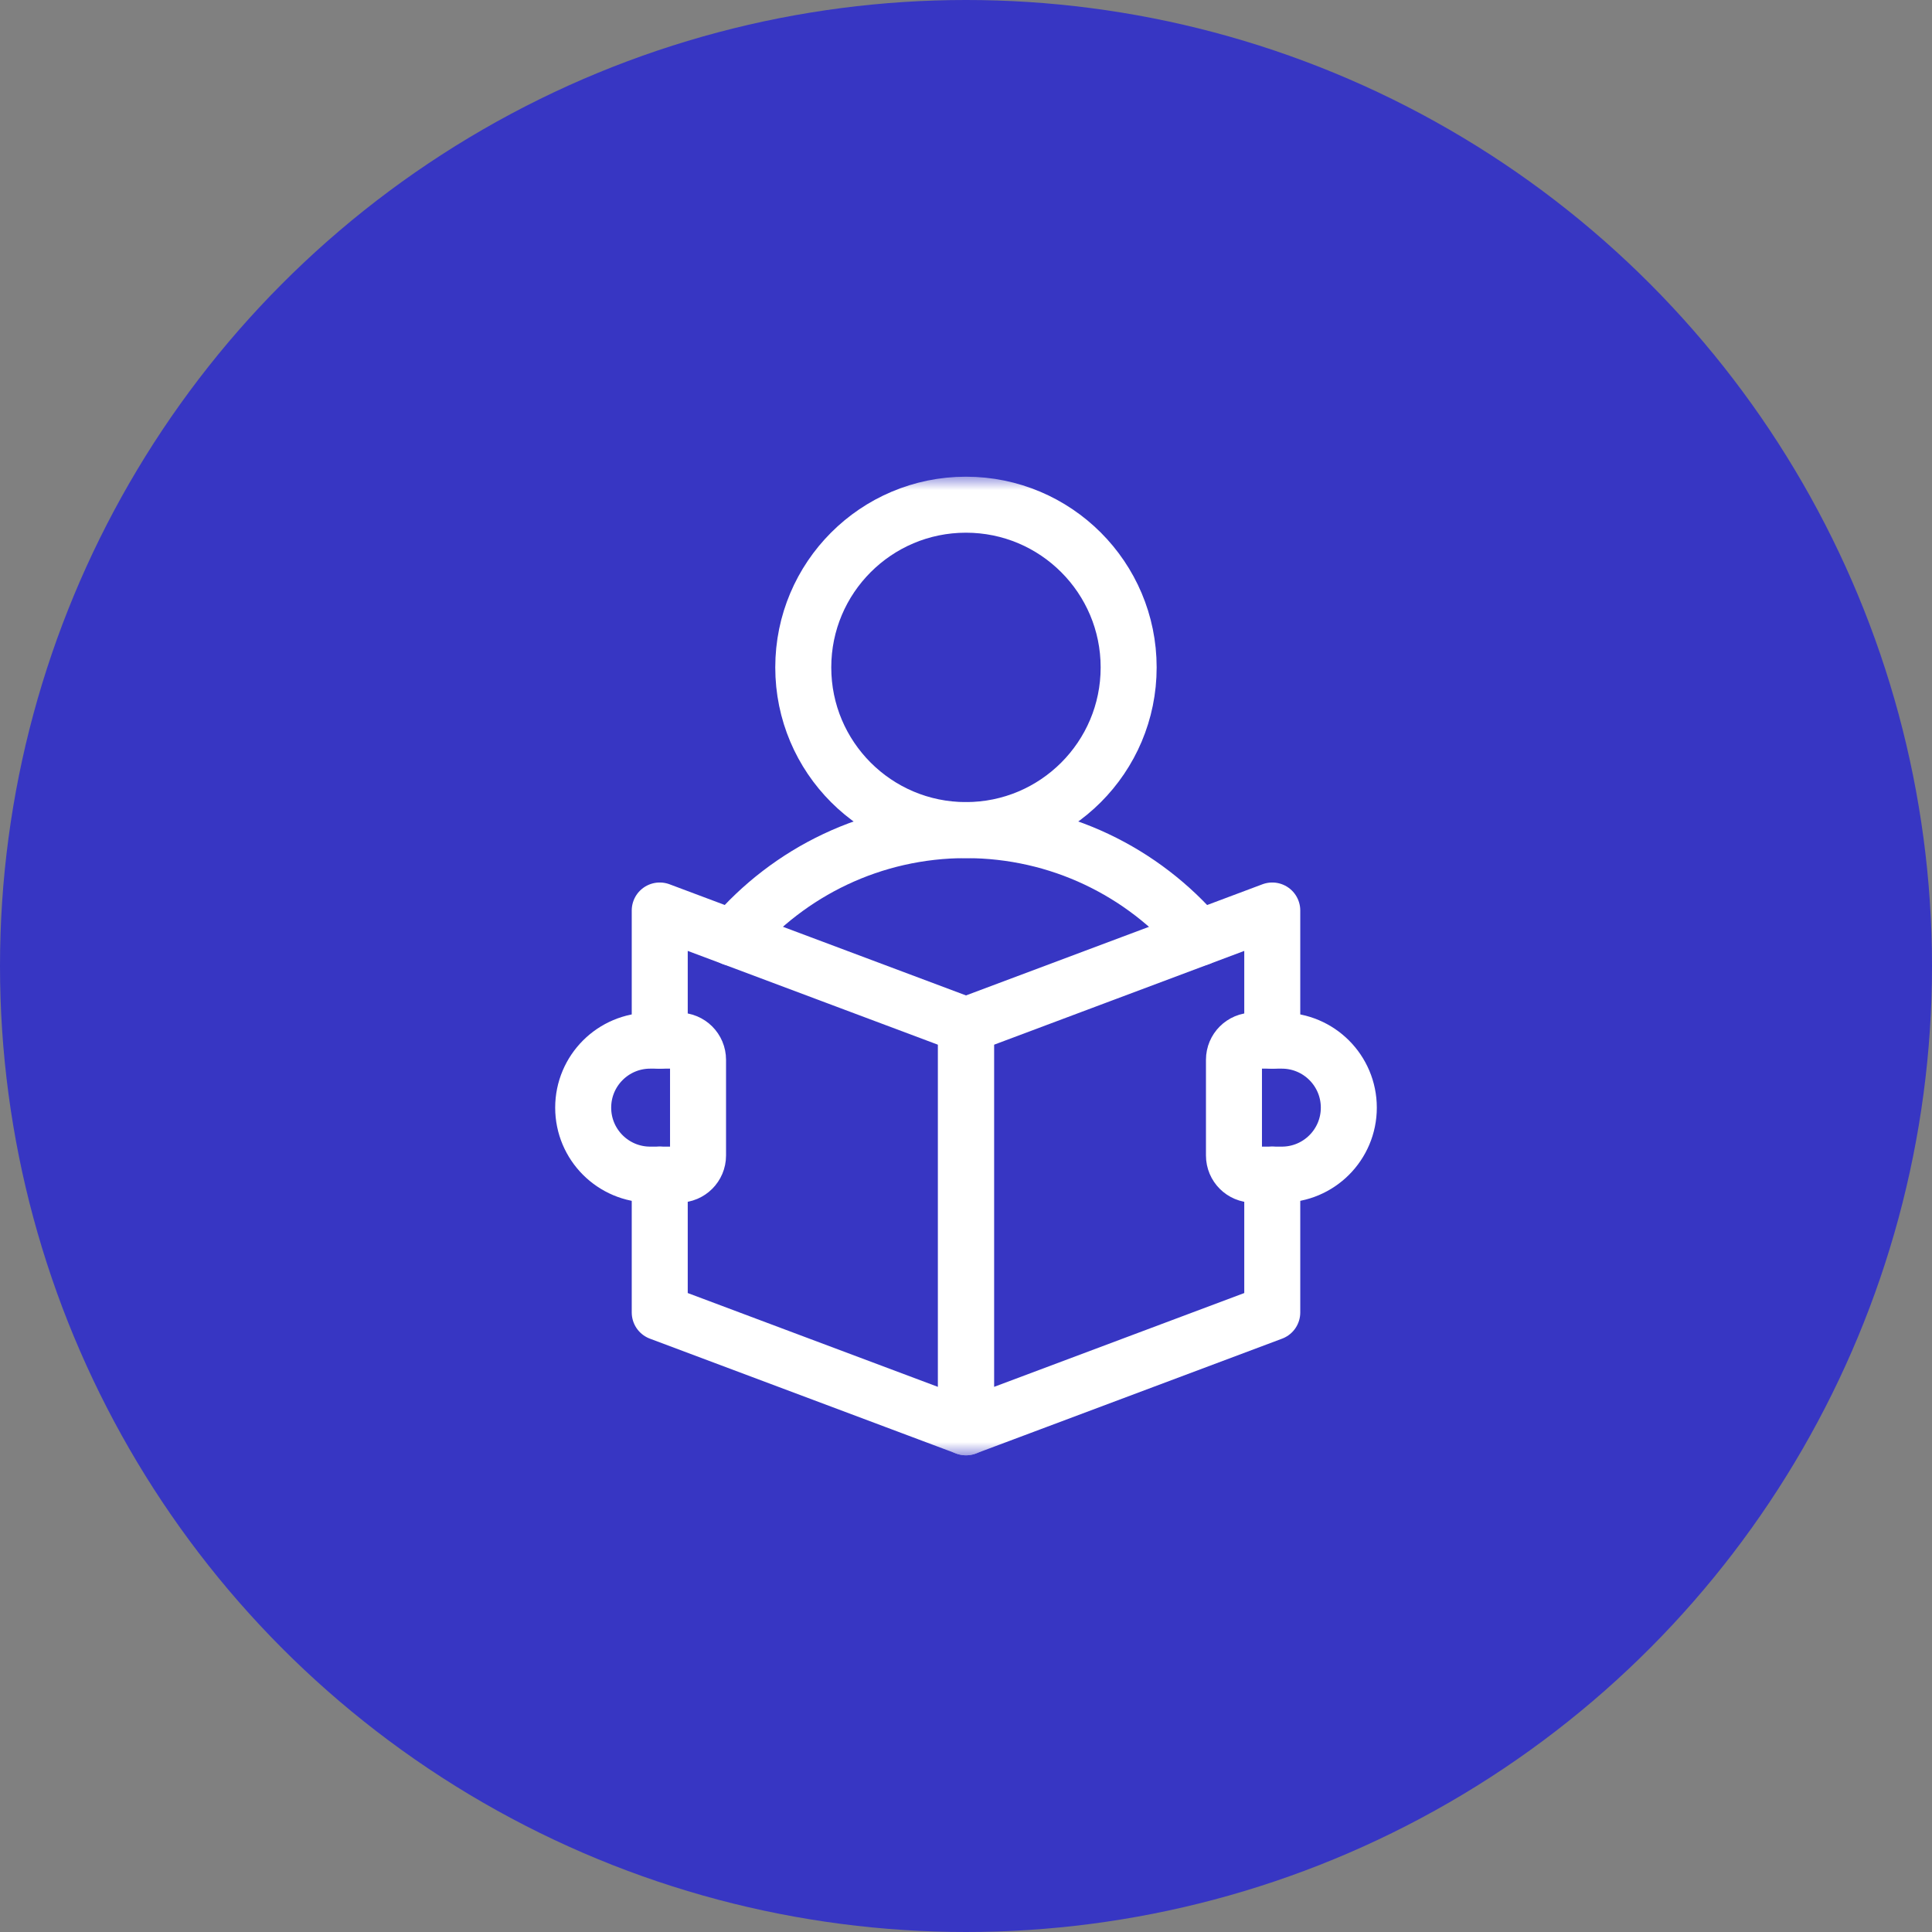
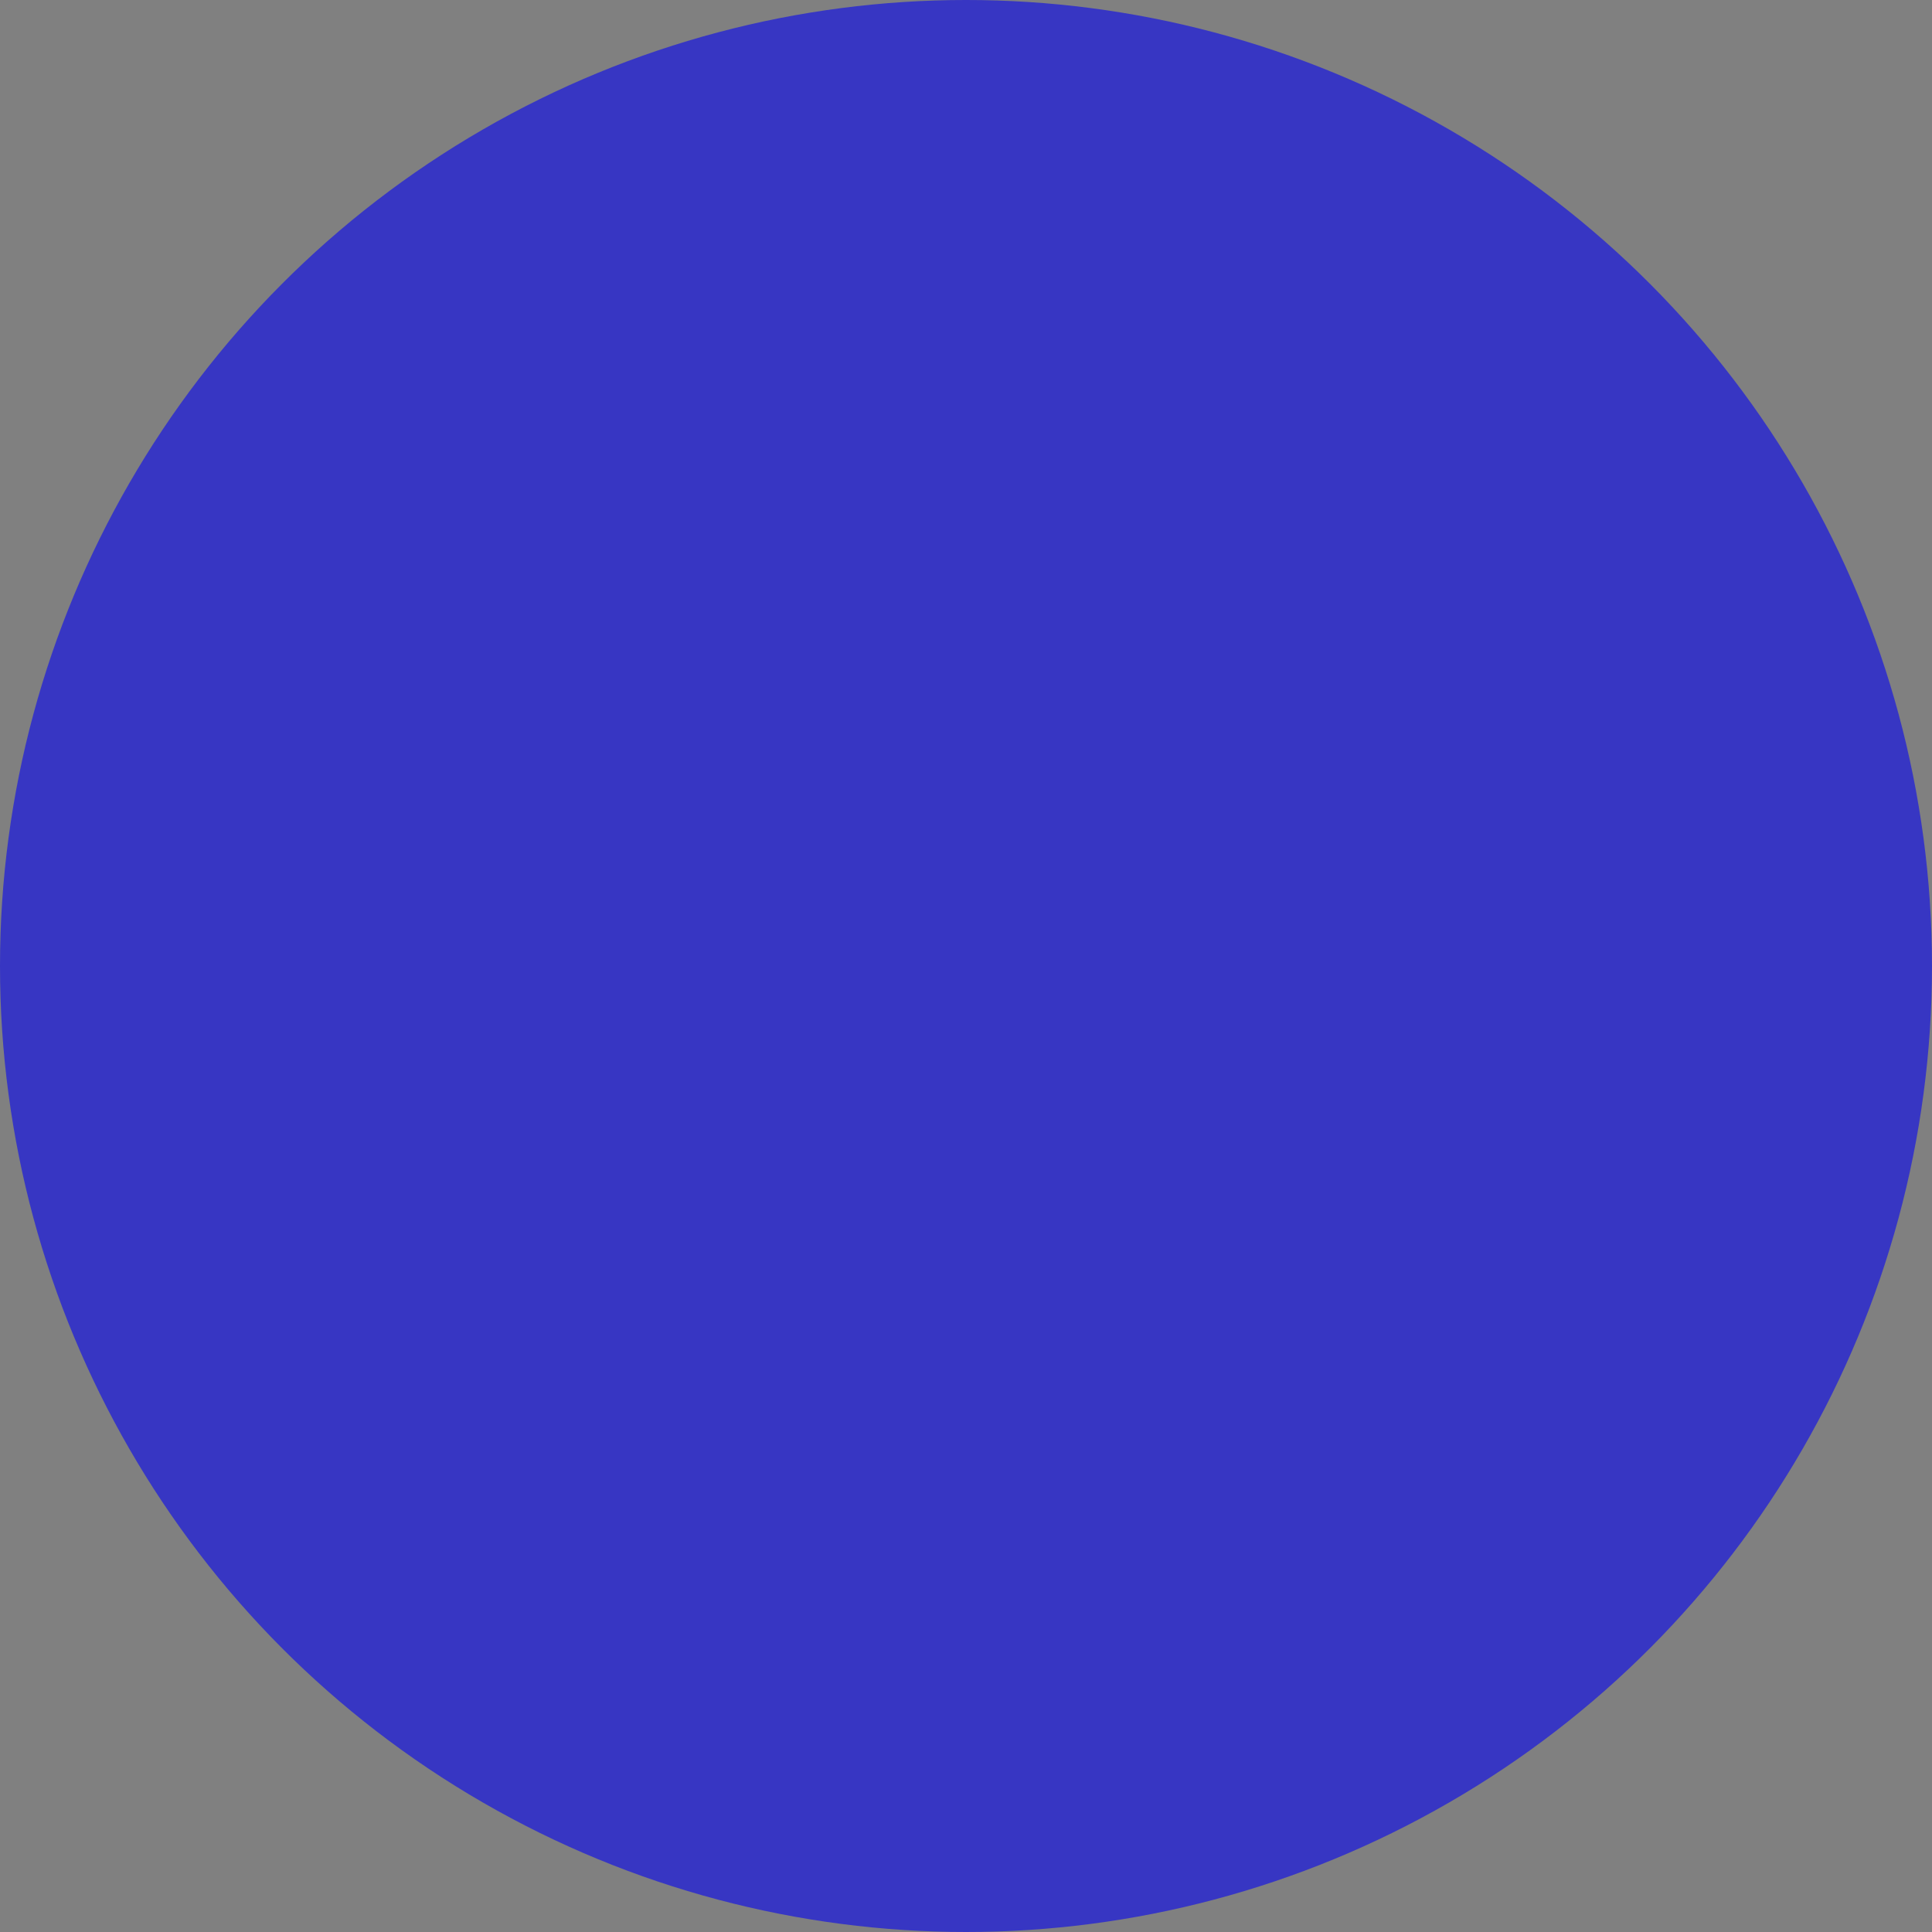
<svg xmlns="http://www.w3.org/2000/svg" width="69" height="69" viewBox="0 0 69 69" fill="none">
  <rect x="0" y="0" width="69" height="69" fill="#808080" stroke="none" />
  <circle cx="34.5" cy="34.5" r="34.5" fill="#3736C3" />
  <mask id="mask0_3410_1734" style="mask-type:luminance" maskUnits="userSpaceOnUse" x="17" y="17" width="35" height="35">
-     <path d="M17 17H52V52H17V17Z" fill="white" />
-   </mask>
+     </mask>
  <g mask="url(#mask0_3410_1734)">
-     <path d="M40.309 23.836C40.309 27.045 37.707 29.646 34.498 29.646C31.289 29.646 28.688 27.045 28.688 23.836C28.688 20.627 31.289 18.025 34.498 18.025C37.707 18.025 40.309 20.627 40.309 23.836Z" stroke="white" stroke-width="2" stroke-miterlimit="10" stroke-linecap="round" stroke-linejoin="round" />
+     <path d="M40.309 23.836C40.309 27.045 37.707 29.646 34.498 29.646C31.289 29.646 28.688 27.045 28.688 23.836C37.707 18.025 40.309 20.627 40.309 23.836Z" stroke="white" stroke-width="2" stroke-miterlimit="10" stroke-linecap="round" stroke-linejoin="round" />
    <path d="M45.779 41.951H44.754C44.376 41.951 44.07 41.645 44.07 41.268V37.85C44.07 37.472 44.376 37.166 44.754 37.166H45.779C47.101 37.166 48.172 38.237 48.172 39.559C48.172 40.88 47.101 41.951 45.779 41.951Z" stroke="white" stroke-width="2" stroke-miterlimit="10" stroke-linecap="round" stroke-linejoin="round" />
    <path d="M23.221 41.951H24.246C24.624 41.951 24.93 41.645 24.93 41.268V37.85C24.93 37.472 24.624 37.166 24.246 37.166H23.221C21.899 37.166 20.828 38.237 20.828 39.559C20.828 40.88 21.899 41.951 23.221 41.951Z" stroke="white" stroke-width="2" stroke-miterlimit="10" stroke-linecap="round" stroke-linejoin="round" />
-     <path d="M42.826 33.496C40.82 31.141 37.833 29.647 34.497 29.647C31.161 29.647 28.174 31.141 26.168 33.496" stroke="white" stroke-width="2" stroke-miterlimit="10" stroke-linecap="round" stroke-linejoin="round" />
    <path d="M45.438 37.166V32.518L34.5 36.619V50.975L45.438 46.873V41.951" stroke="white" stroke-width="2" stroke-miterlimit="10" stroke-linecap="round" stroke-linejoin="round" />
    <path d="M23.562 41.951V46.873L34.5 50.975V36.619L23.562 32.518V37.166" stroke="white" stroke-width="2" stroke-miterlimit="10" stroke-linecap="round" stroke-linejoin="round" />
  </g>
</svg>